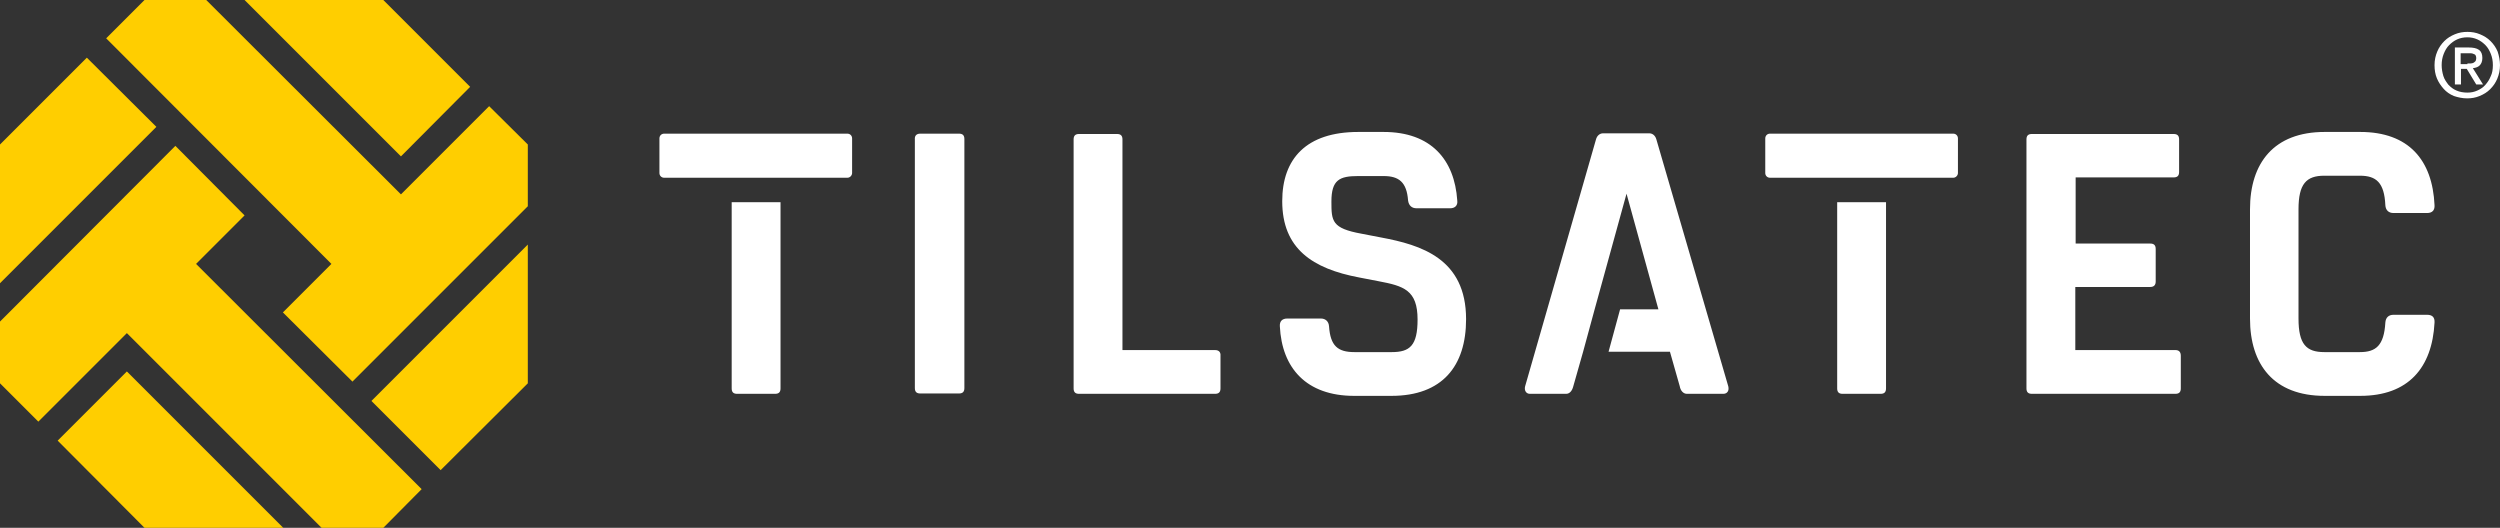
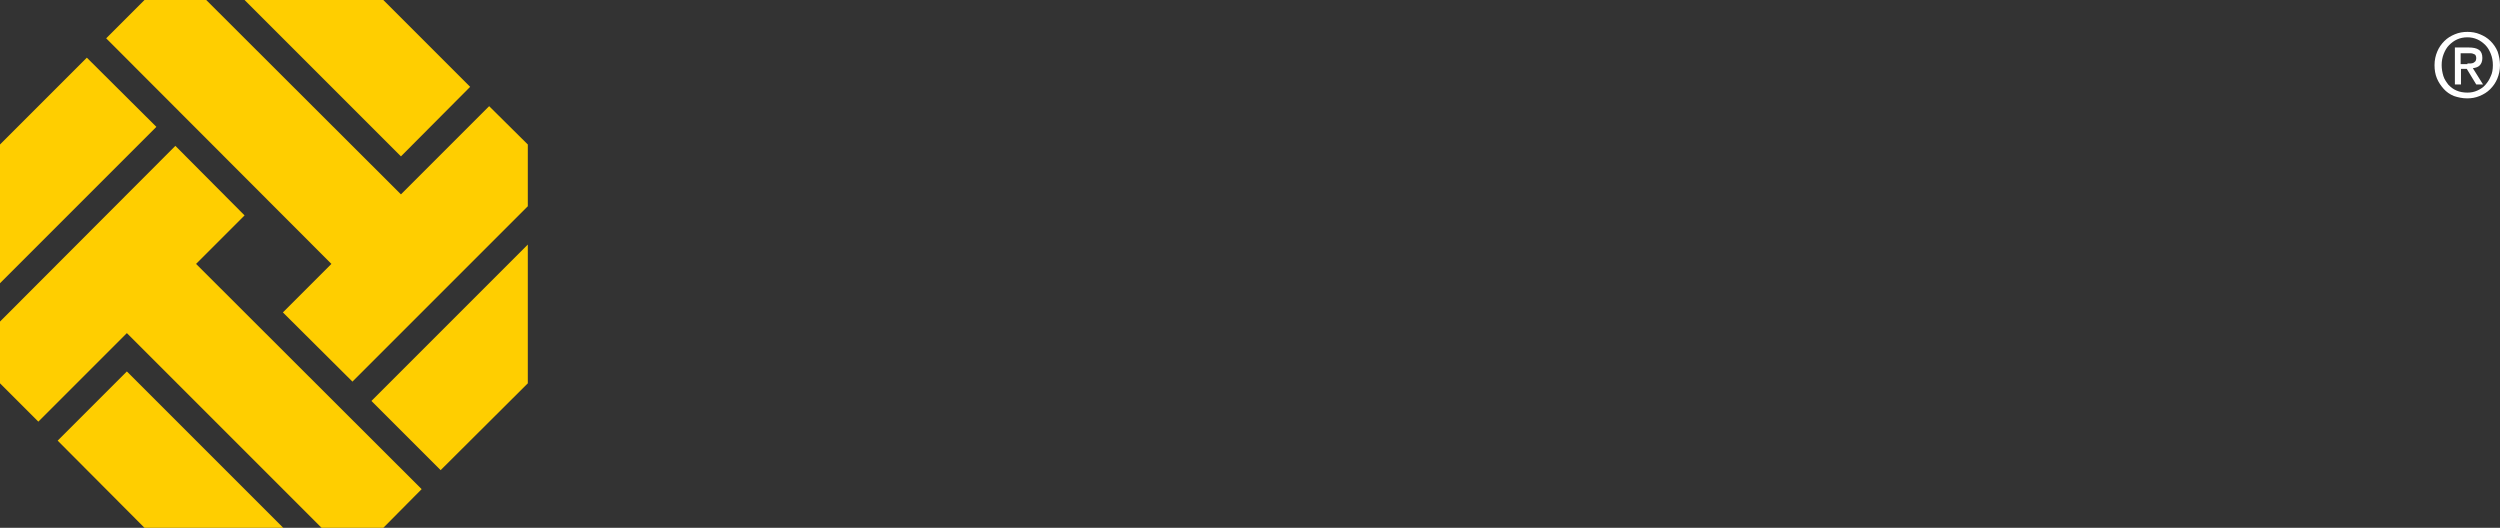
<svg xmlns="http://www.w3.org/2000/svg" id="Layer_1" viewBox="0 0 737 155.6">
  <rect x="0" y="0" width="737" height="155.6" fill="#333333" stroke="none" />
  <style>.st0{fill:#fff}.st1{fill:#ffce00}</style>
-   <path class="st0" d="M249.8 52.4h-54c-.8 0-1.4-.6-1.4-1.4V40.8c0-.8.6-1.4 1.4-1.4h54c.8 0 1.4.6 1.4 1.4V51c0 .7-.6 1.4-1.4 1.4zM575.8 52.4h-54c-.8 0-1.4-.6-1.4-1.4V40.8c0-.8.6-1.4 1.4-1.4h54c.8 0 1.4.6 1.4 1.4V51c0 .7-.6 1.4-1.4 1.4zM271.3 39.4h11.4c1.1 0 1.6.5 1.6 1.6v73.4c0 1.1-.5 1.6-1.6 1.6h-11.4c-1.1 0-1.6-.5-1.6-1.6V41.1c-.1-1.1.5-1.7 1.6-1.7zM432.2 94.1c0 13.8-7 22.6-22 22.6h-11c-14.1 0-21.3-8.2-21.9-20.5-.1-1.5.7-2.3 2.2-2.3h9.9c1.3 0 2.3.8 2.4 2.3.4 5.8 2.6 7.6 7.5 7.6h11c5.3 0 7.6-1.9 7.6-9.6 0-8.7-4.1-9.9-11.5-11.3l-5.7-1.1c-13.8-2.6-22.7-8.5-22.7-22.5 0-12.5 7.1-20.4 22.4-20.4h7.5c14 0 20.9 8.2 21.7 20.2.2 1.5-.7 2.3-2.1 2.3h-9.9c-1.4 0-2.3-.8-2.5-2.3-.4-5.4-2.7-7.2-7.2-7.2h-7.5c-5.5 0-7.9 1.1-7.9 7.5 0 5.8.1 7.9 8.9 9.5l5.7 1.1c11.8 2.2 25.1 6.2 25.1 24.1zM717.7 95.1c-.7 13.3-7.7 21.6-21.9 21.6h-10.5c-15 0-22-9.2-22-22.8V61.7c0-13.6 7-22.8 22-22.8h10.5c14.3 0 21.3 8.3 21.9 21.6.1 1.5-.7 2.3-2.2 2.3h-9.9c-1.4 0-2.3-.8-2.4-2.3-.3-6.7-2.7-8.7-7.5-8.7h-10.5c-5.3 0-7.6 2.4-7.6 9.9v32.2c0 7.6 2.3 9.9 7.6 9.9h10.5c4.7 0 7.1-1.9 7.5-8.7.1-1.5 1-2.3 2.4-2.3h9.9c1.6 0 2.3.8 2.2 2.3zM215.7 59.6v54.9c0 1.1.5 1.6 1.6 1.6h11.2c1.1 0 1.6-.5 1.6-1.6V59.6h-14.4zM541.6 59.6v54.9c0 1.1.5 1.6 1.6 1.6h11.2c1.1 0 1.6-.5 1.6-1.6V59.6h-14.4zM641.3 103.2h-29.5V84.6h22.1c1.1 0 1.6-.6 1.6-1.6v-9.6c0-1.1-.5-1.6-1.6-1.6h-22V52.3h28.9c1.1 0 1.6-.5 1.6-1.6v-9.6c0-1.1-.5-1.6-1.6-1.6H599c-1.1 0-1.6.5-1.6 1.6v73.4c0 1.1.5 1.6 1.6 1.6h42.3c1.1 0 1.6-.5 1.6-1.6v-9.6c0-1.1-.5-1.7-1.6-1.7zM358.2 103.2h-27.3V41.1c0-1.1-.5-1.6-1.6-1.6h-11.2c-1.1 0-1.6.5-1.6 1.6v73.4c0 1.1.5 1.6 1.6 1.6h40.1c1.1 0 1.6-.5 1.6-1.6v-9.6c.1-1.1-.5-1.7-1.6-1.7zM509.5 113.9l-21.2-72.8c-.3-1.1-1.1-1.8-2.1-1.8h-13.6c-1 0-1.8.7-2.1 1.8l-20.9 72.8c-.3 1.2.3 2.2 1.4 2.2h10.7c1.1 0 1.8-1 2.1-2.2l2.9-10.2 3.4-12.5 9.4-34.1 9.4 34.1h-11.3l-3.4 12.5h18.1l2.9 10.2c.2 1.2 1 2.2 2.1 2.2H508c1.2 0 1.8-.9 1.5-2.2z" />
  <g>
    <path class="st1" d="M72.1 63.5L51.7 43 0 94.8V113l11.3 11.3 26.1-26.1 57.4 57.4H113l11.3-11.4-66.5-66.4zM25.6 17L0 42.6v40.9l46.1-46.1zM138.6 25.6L113 0H72.1l46.1 46.1z" />
    <path class="st1" d="M144.2 31.3l-26 26L60.8 0H42.6L31.3 11.3l66.4 66.5-14.3 14.3 20.5 20.4 51.7-51.7V42.6zM129.9 138.6l25.7-25.6V72.1l-46.1 46.1zM17 129.9l25.6 25.7h40.9l-46.1-46.1z" />
  </g>
  <g>
    <path class="st0" d="M737 19.2c0 1.5-.3 2.8-.8 4-.5 1.2-1.2 2.2-2.1 3.1-.9.9-1.9 1.5-3.1 2-1.2.5-2.4.7-3.7.7-1.4 0-2.7-.3-3.9-.7-1.2-.5-2.2-1.2-3-2.1-.8-.9-1.5-1.9-2-3.1-.5-1.2-.7-2.5-.7-3.9 0-1.5.3-2.8.8-4 .5-1.2 1.2-2.2 2.1-3.1.9-.9 1.9-1.5 3.1-2 1.2-.5 2.4-.7 3.7-.7 1.3 0 2.5.2 3.7.7 1.2.5 2.2 1.1 3.1 2 .9.9 1.6 1.9 2.1 3.1.4 1.2.7 2.6.7 4zm-2.1 0c0-1.2-.2-2.3-.6-3.3-.4-1-.9-1.9-1.6-2.6-.7-.7-1.5-1.3-2.4-1.7-.9-.4-1.9-.6-2.9-.6-1.1 0-2.1.2-3 .6-.9.4-1.7 1-2.4 1.7s-1.2 1.6-1.6 2.6c-.4 1-.6 2.1-.6 3.3 0 1.1.2 2.2.5 3.2s.9 1.8 1.5 2.6c.7.7 1.4 1.3 2.4 1.7.9.4 2 .6 3.2.6 1.1 0 2-.2 2.9-.6.9-.4 1.7-.9 2.4-1.7s1.2-1.6 1.6-2.6c.4-.8.6-1.9.6-3.2zm-9.4 5.7h-1.8V14h4.1c1.3 0 2.3.2 3 .7.7.5 1 1.3 1 2.4 0 1-.3 1.7-.8 2.2-.5.5-1.2.7-2 .8l3 4.8h-2l-2.8-4.6h-1.7v4.6zm1.9-6.2h1c.3 0 .6-.1.8-.2.2-.1.4-.3.6-.5.1-.2.2-.5.2-.9 0-.3-.1-.6-.2-.8-.1-.2-.3-.3-.6-.4-.2-.1-.5-.2-.8-.2h-3v3.2h2z" />
  </g>
</svg>